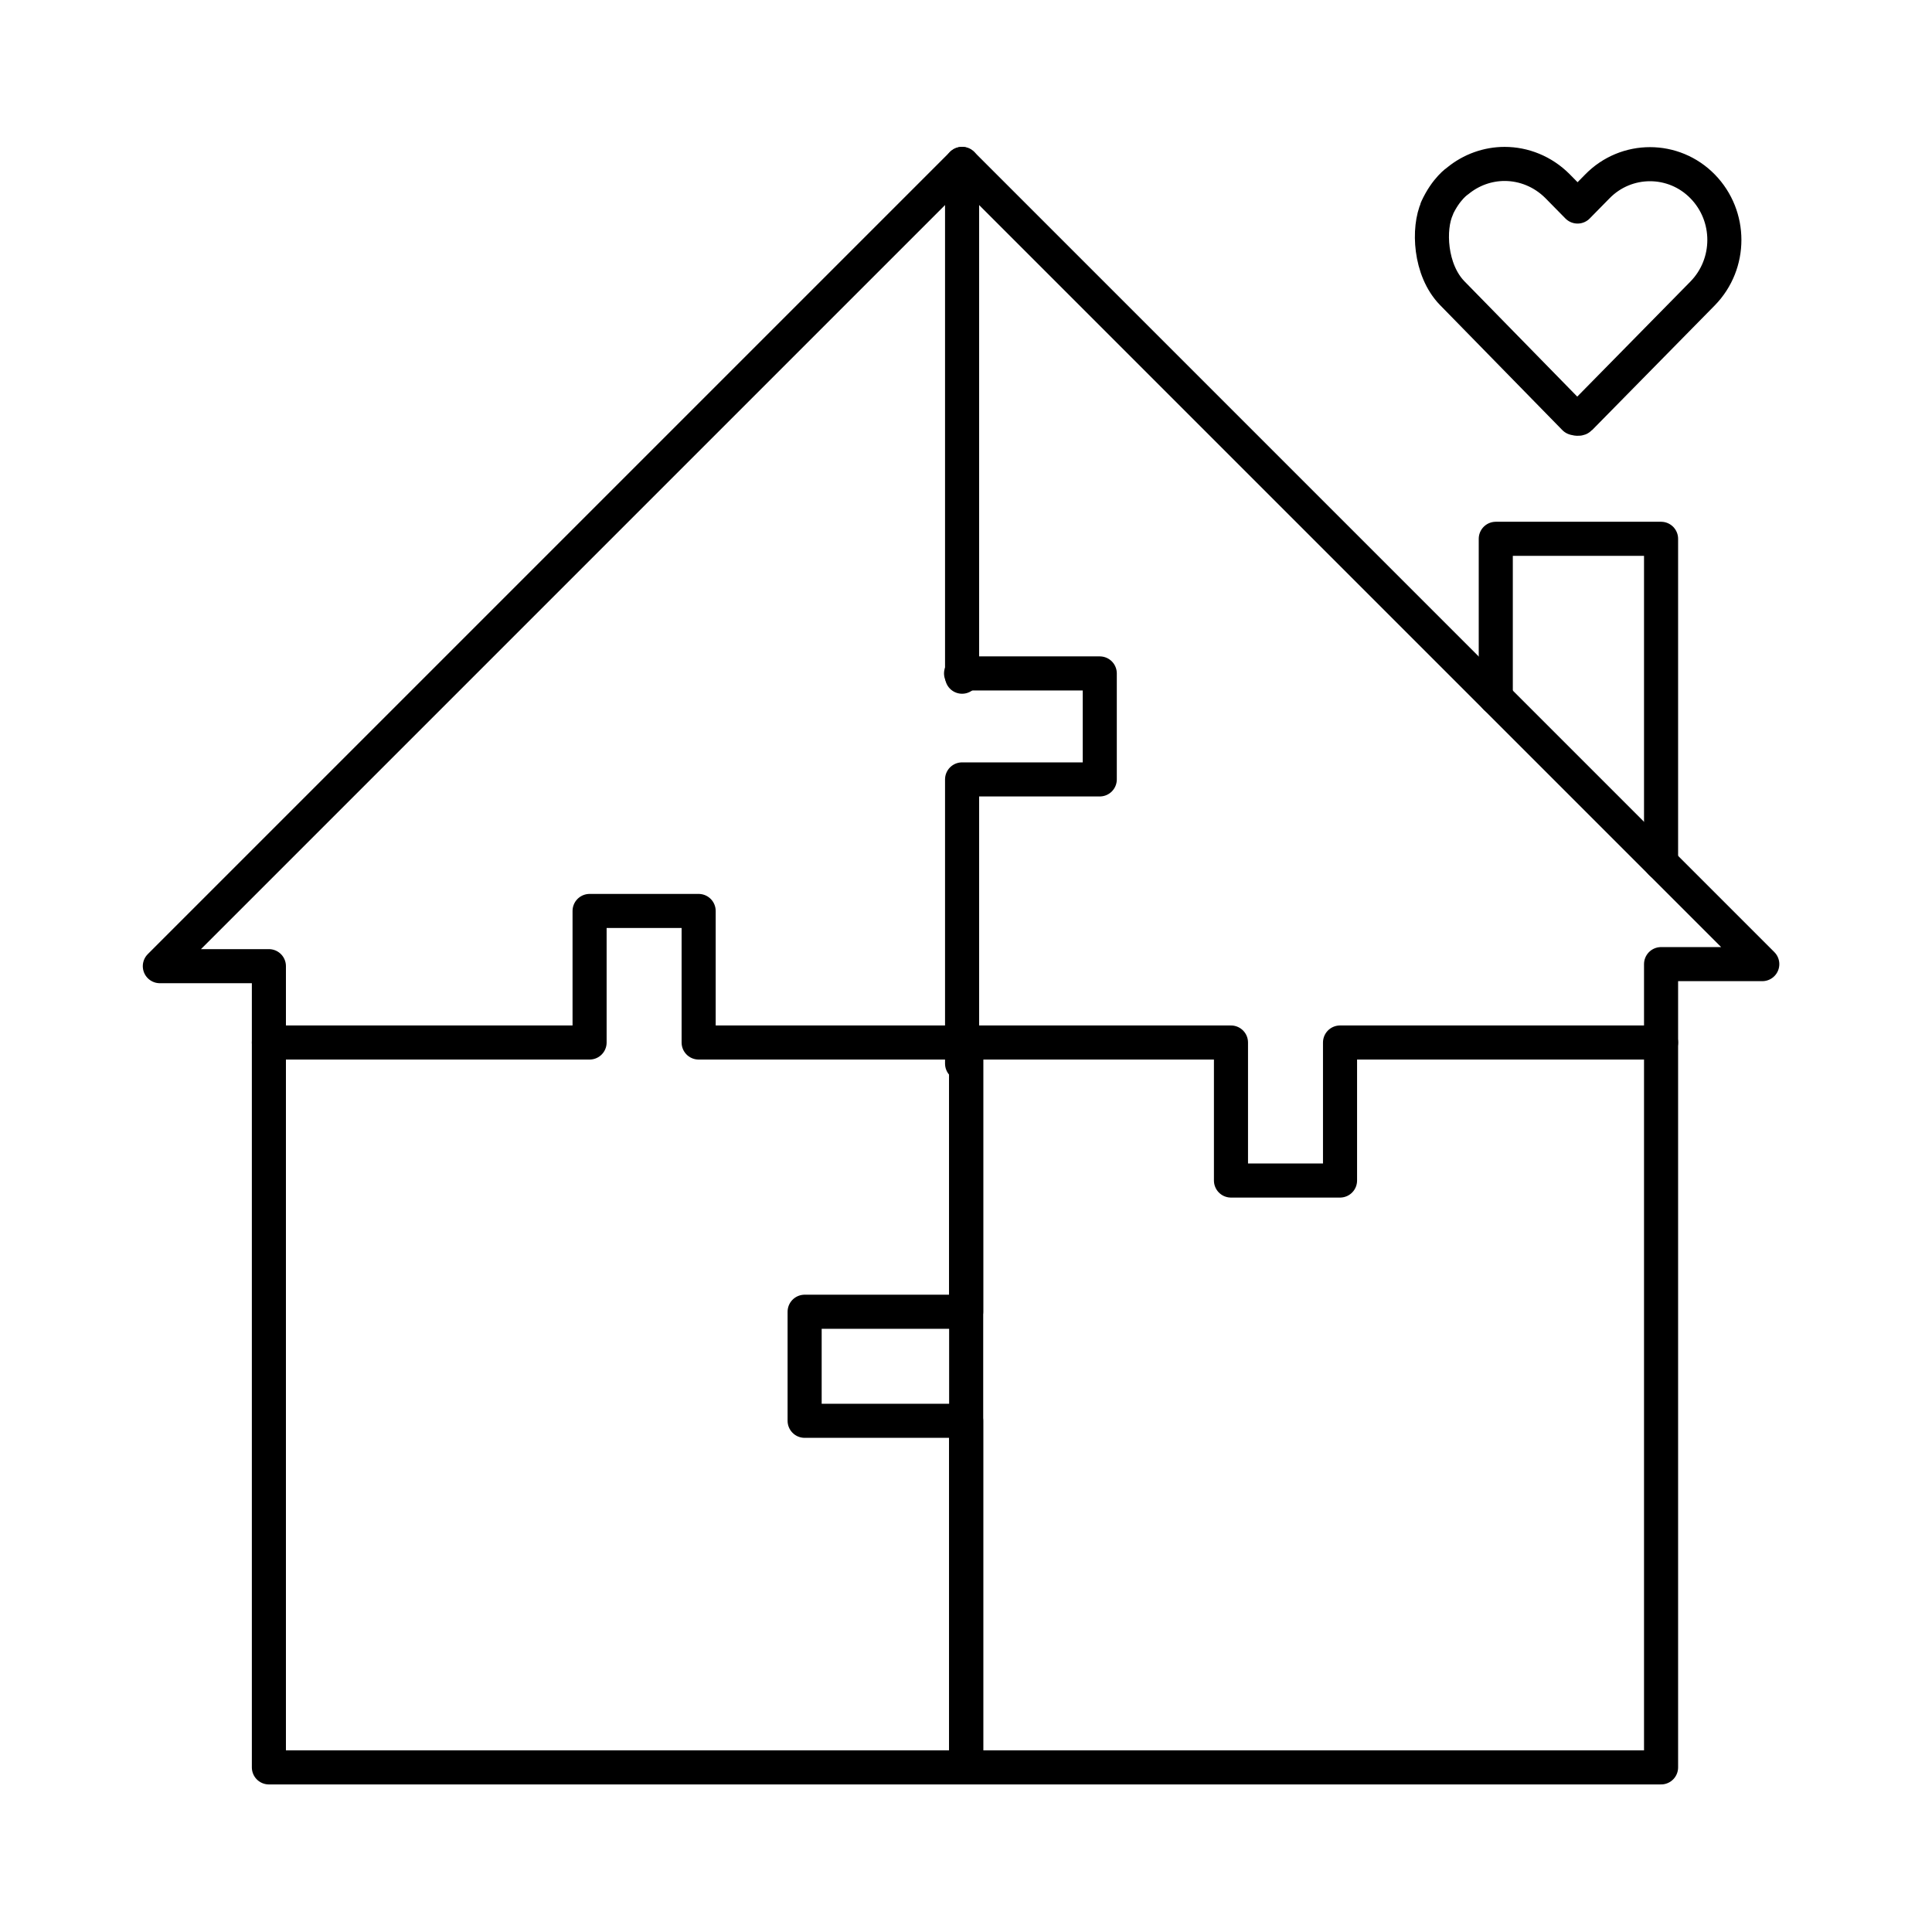
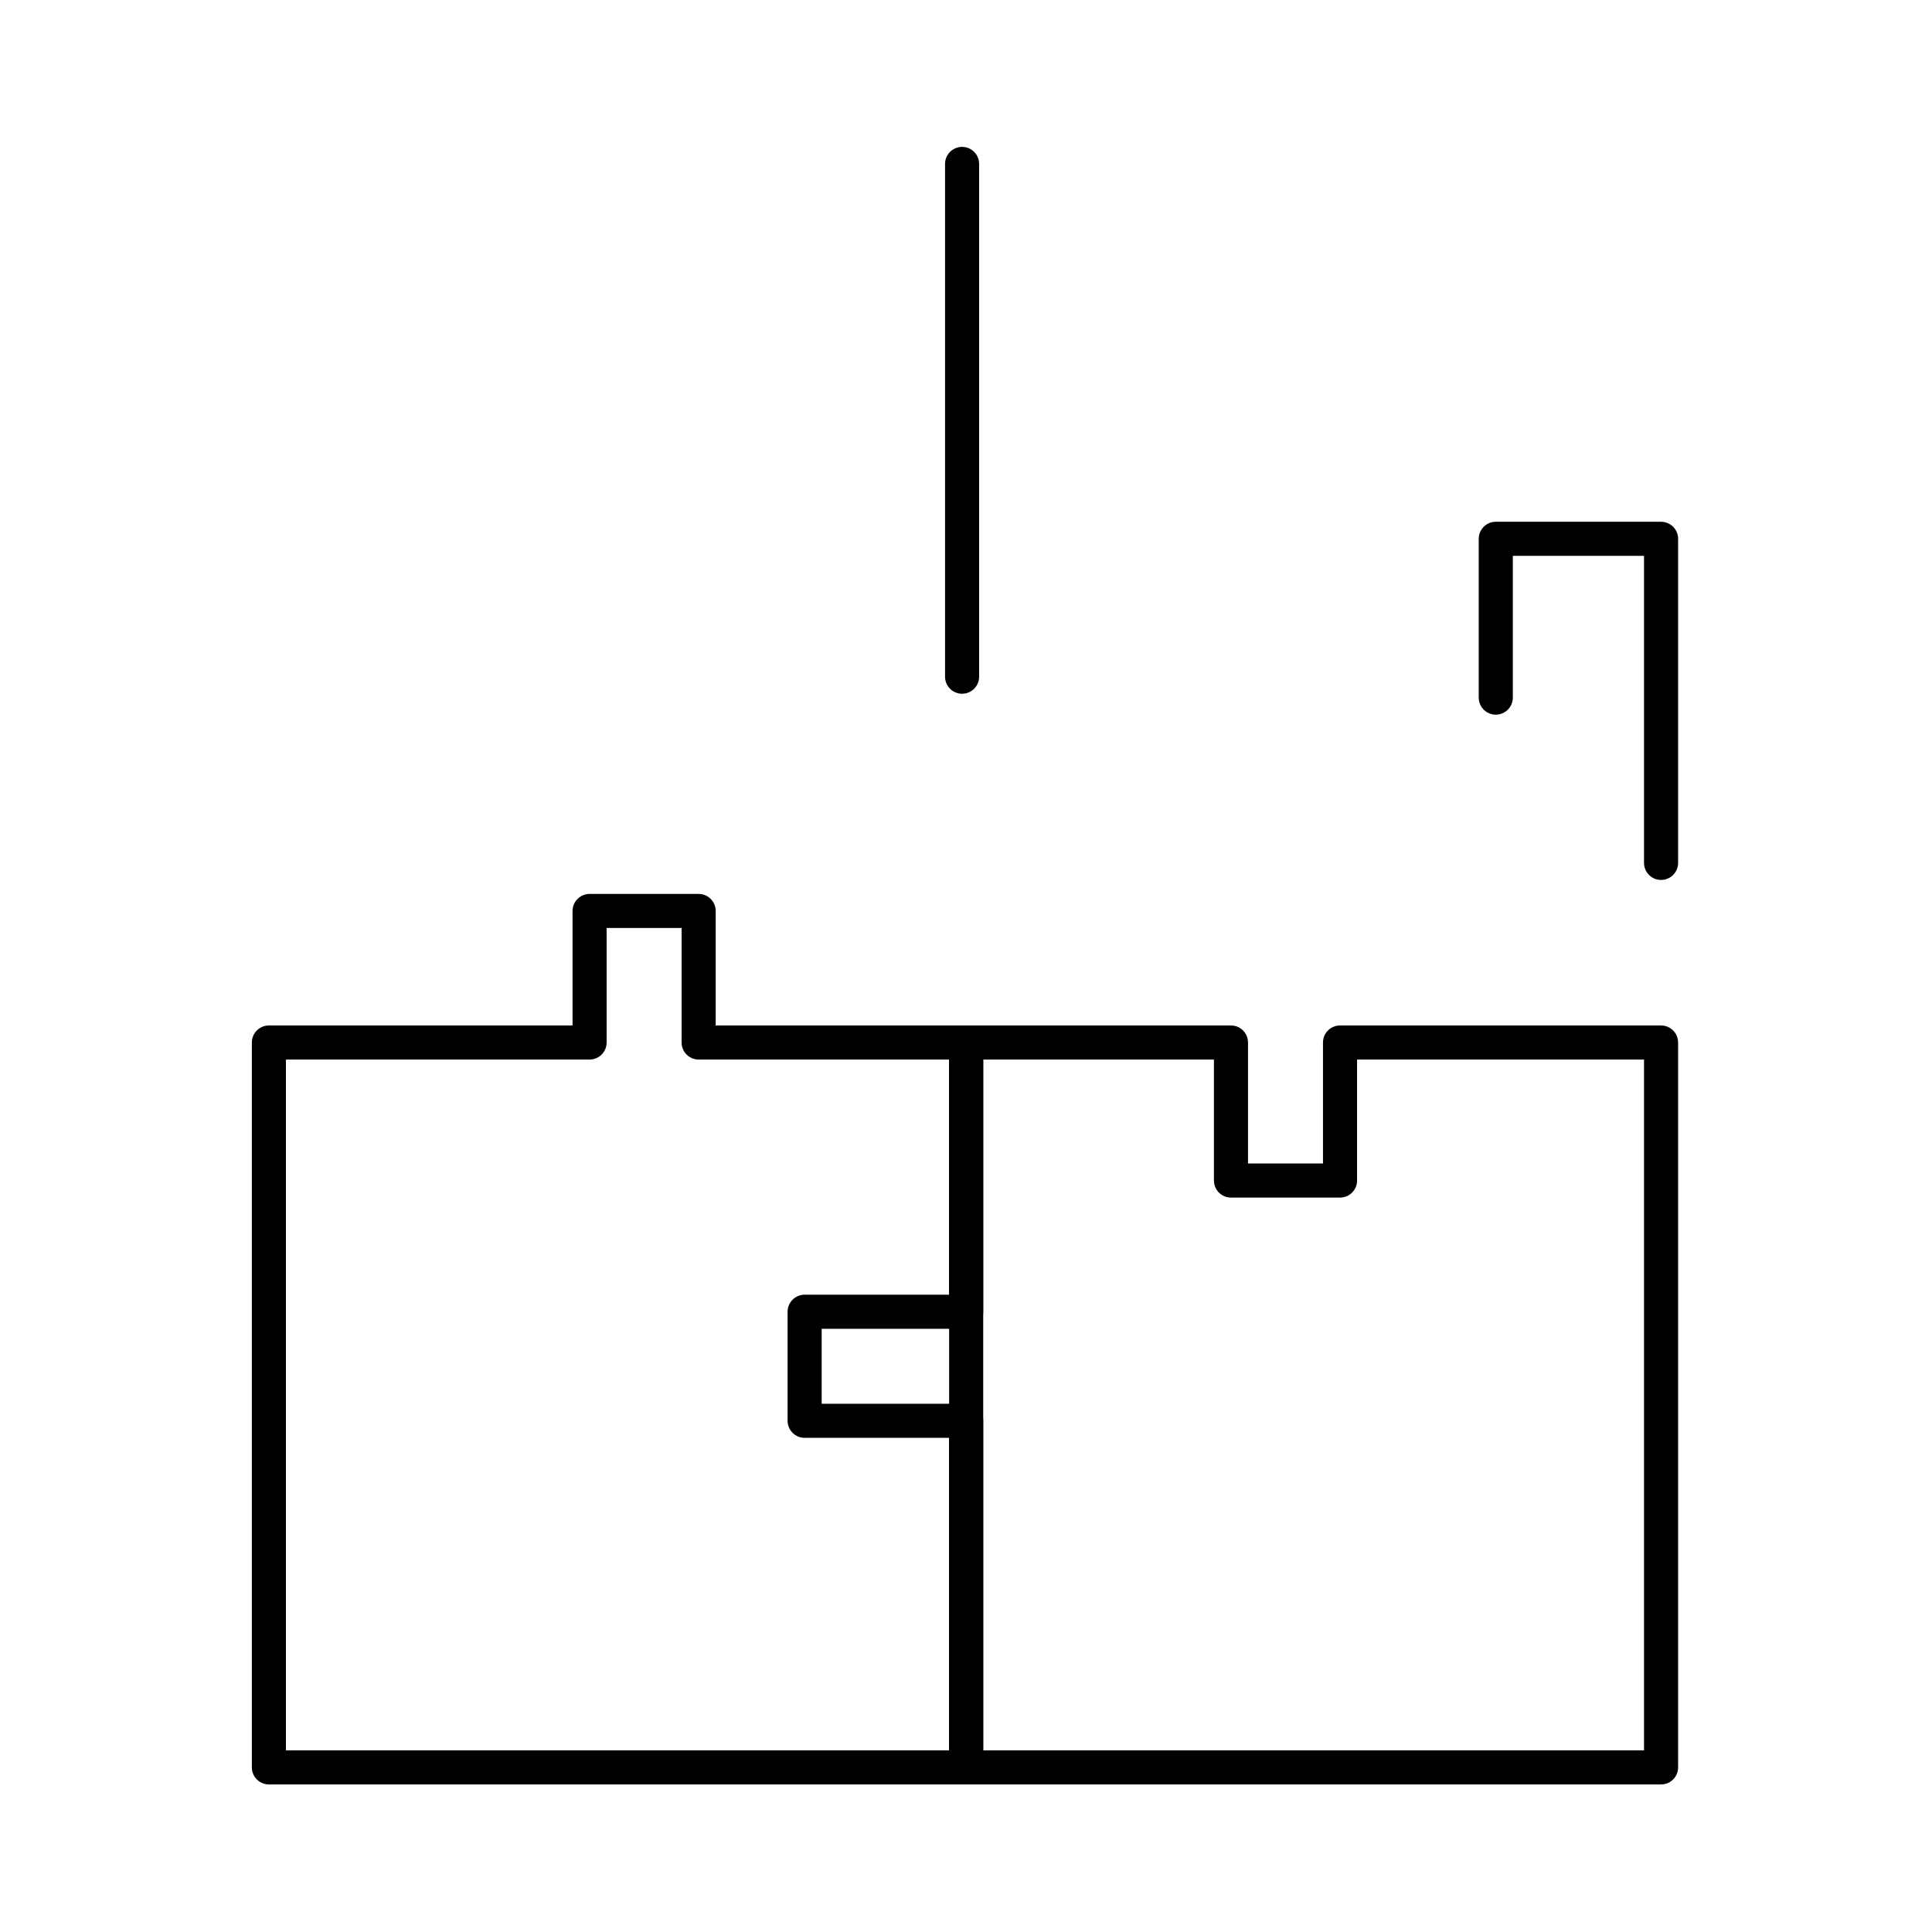
<svg xmlns="http://www.w3.org/2000/svg" id="Ebene_1" data-name="Ebene 1" viewBox="0 0 56.69 56.69">
  <defs>
    <style>
      .cls-1 {
        fill: none;
        stroke: #000;
        stroke-linecap: round;
        stroke-linejoin: round;
      }
    </style>
  </defs>
  <polygon class="cls-1" points="28.35 38.49 28.35 30.59 20.5 30.59 20.5 26.73 17.3 26.73 17.3 30.59 7.89 30.59 7.89 51.86 28.35 51.86 28.35 41.69 23.61 41.69 23.61 38.49 28.35 38.49" />
  <polygon class="cls-1" points="39.32 30.59 39.32 34.64 36.12 34.64 36.12 30.59 28.35 30.59 28.35 51.86 48.74 51.86 48.74 30.59 39.32 30.59" />
-   <polyline class="cls-1" points="7.89 30.59 7.89 28.35 4.69 28.35 28.23 4.81 51.71 28.29 48.74 28.29 48.74 30.59" />
  <path class="cls-1" d="M28.23,4.81s0,19.92,0,13.92" />
-   <path class="cls-1" d="M28.2,19.76h4.07v3.11h-4.04s0,11.04,0,7.72" />
  <polyline class="cls-1" points="43.89 20.47 43.89 15.81 48.74 15.81 48.74 25.32" />
-   <path class="cls-1" d="M42.17,6.11c-.27.59-.22,1.81.44,2.49l3.59,3.67s.12.04.16,0c1.2-1.22,2.4-2.44,3.6-3.66.85-.87.85-2.27,0-3.14s-2.24-.87-3.09,0l-.58.59-.59-.6c-.43-.43-.99-.65-1.55-.65-.49,0-.98.17-1.38.5,0,0-.34.22-.61.81Z" />
</svg>